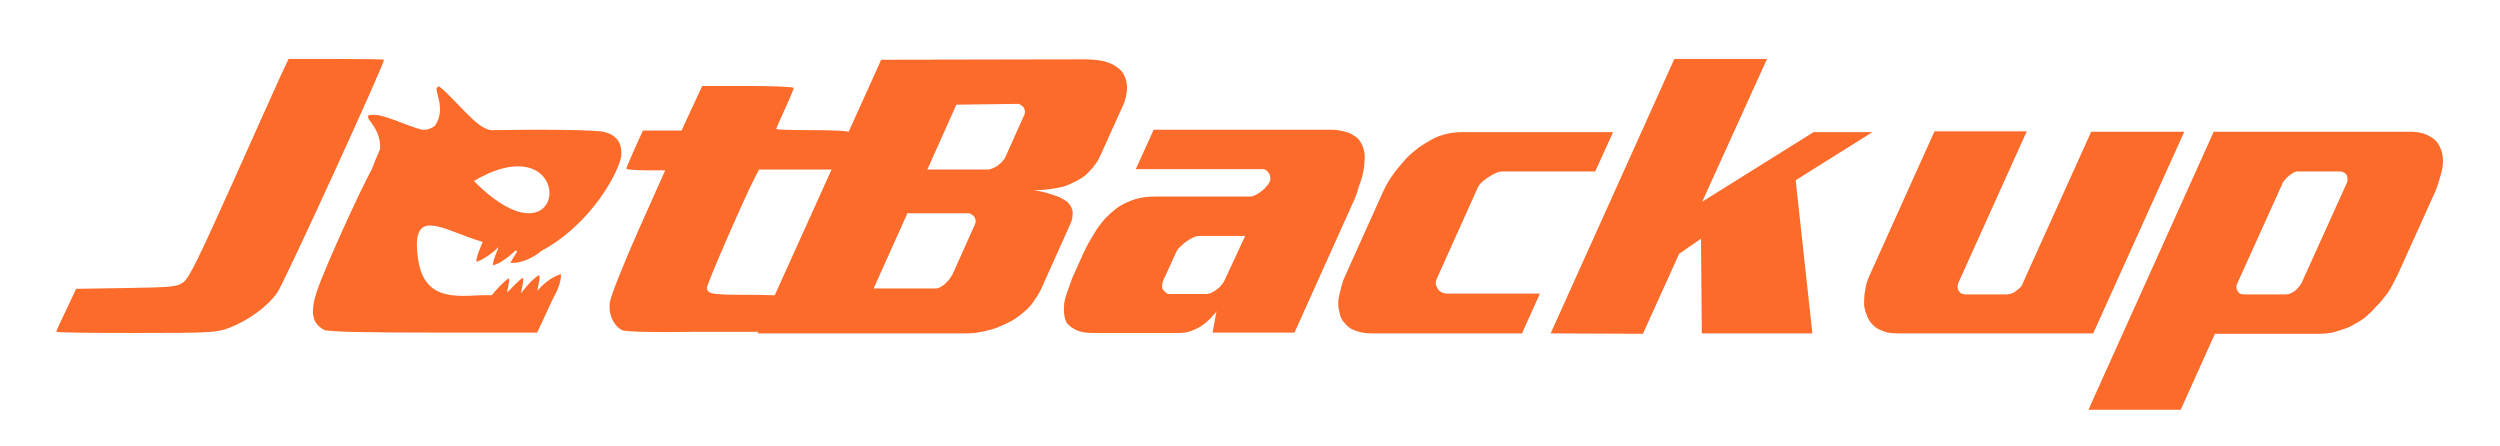
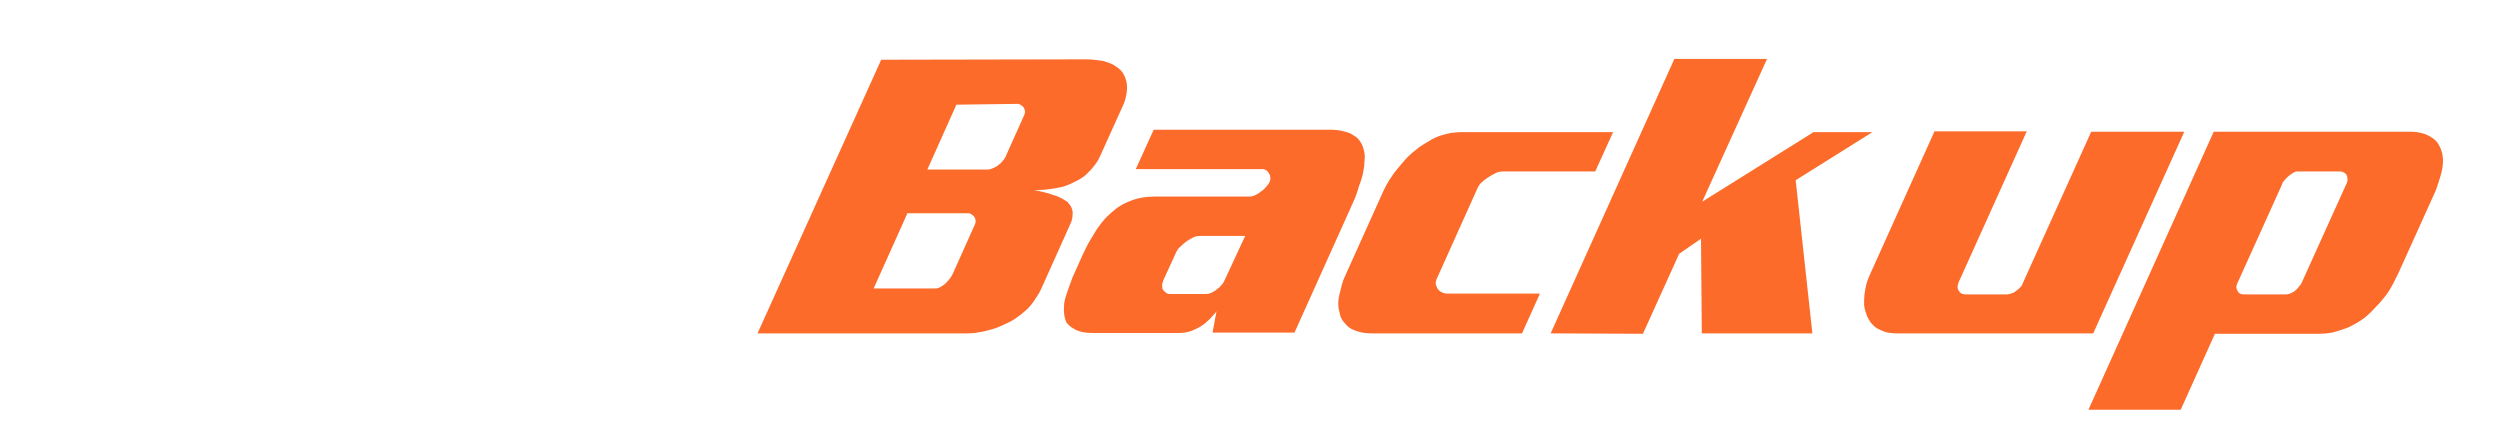
<svg xmlns="http://www.w3.org/2000/svg" xml:space="preserve" style="max-height: 500px" viewBox="7.457 261.985 628.514 112.137" y="0px" x="0px" id="layer" version="1.1" width="628.514" height="112.137">
  <style type="text/css">
	.st0{fill:#FD6B2B;}
</style>
  <g>
-     <path d="M117.5,283.9c-1.3,0.3,2.4,5.3-0.7,9.7c-0.9,0.7-2.4,1.3-3.6,0.9c-3.7-1-7-2.8-10.8-3.6&#10;&#09;&#09;c-6.1-0.4,1.1,1.9,0.6,8.6c-0.9,2.1-1.6,3.7-2.1,5.1c-3,5.4-12,25.2-13.8,30.7c-1.7,5.2-1.2,8,1.8,9.6c0.8,0.5,9.6,0.7,27.4,0.7&#10;&#09;&#09;h26.2l2.1-4.5l2-4.3l0.1-0.1c0,0,0-0.1,0-0.1c0.6-0.9,1.9-3.7,1.8-5.7c-2.8,0.8-5.2,3.2-5.9,4.2c-0.1-0.8,0.8-2.9,0.4-4&#10;&#09;&#09;c-1.9,1.2-3.9,3.7-4.5,4.6c-0.1-0.8,0.8-2.9,0.4-3.9c-1.3,0.9-3.2,3-3.9,3.7c-0.1-0.7,0.7-2.7,0.4-3.6c-1.6,1.1-3.6,3.4-4.3,4.3h-1&#10;&#09;&#09;c-6.3-0.1-15.8,2.4-17.5-8.9c-2.2-14.2,6.6-7.2,16.2-4.5c-0.3,0.9-1.6,3.5-1.6,5c2.2-0.6,4.8-2.9,5.6-3.7c-0.2,0.8-1.5,3.3-1.4,4.6&#10;&#09;&#09;c2.3-0.6,4.8-2.9,5.6-3.7c0.2,0,0.4,0.1,0.5,0.1c-0.2,0.5-1.5,2.4-1.7,3c3.6,0.1,6.7-2.1,7.7-3c10.7-5.6,18.4-17.1,20.1-23.5&#10;&#09;&#09;c0.4-3.5-1-5.6-4.1-6.4c-2-0.6-15.4-0.7-28.4-0.5c-3.7,0-9.3-8.1-13.4-11.1C117.6,283.9,117.6,283.9,117.5,283.9L117.5,283.9z&#10;&#09;&#09; M137.7,303.8c13.9,0,9,23.9-11.1,3.7C131.1,304.8,134.8,303.8,137.7,303.8z M163.9,345c-2.2-1.1-3.6-4.1-3.1-7.1&#10;&#09;&#09;c0.2-1.5,3.4-9.5,7.1-17.9l6.8-15.2h-4.9c-2.7,0-4.9-0.2-4.9-0.4c0-0.2,1-2.4,2.1-5l2.1-4.6h9.7l2.6-5.6l2.6-5.6h11.5&#10;&#09;&#09;c6.3,0,11.5,0.2,11.5,0.5c0,0.3-1,2.7-2.2,5.3c-1.2,2.6-2.2,4.9-2.2,5c0,0.2,4,0.3,9,0.3c5.5,0,9.6,0.2,9.6,0.6&#10;&#09;&#09;c0,0.3-0.9,2.6-1.9,5l-1.9,4.3h-19.1l-1.2,2.3c-2.8,5.5-11.9,26.4-11.9,27.4c0,1.6,1.2,1.8,10.3,1.8c4.6,0,11.2,0.2,11.1,0.5&#10;&#09;&#09;c0,0-3.9,8.6-3.9,8.8l-20.3,0C172.2,345.6,164.6,345.4,163.9,345L163.9,345z M21.6,345.4c0-0.2,1.1-2.6,2.5-5.5l2.5-5.3l12.6-0.2&#10;&#09;&#09;c11.7-0.2,12.8-0.3,14.4-1.5c1.4-1,4-6.4,12-24.2c5.6-12.6,11.2-24.9,12.3-27.4l2.1-4.5h12c6.6,0,12,0.1,12,0.2&#10;&#09;&#09;c0,1.3-25.2,56.3-26.8,58.5c-2.5,3.6-7.4,7.1-12.1,8.9c-3.1,1.2-4.8,1.3-23.5,1.3C30.6,345.7,21.6,345.6,21.6,345.4L21.6,345.4z" class="st0" />
    <g>
      <path d="M280.6,276.9c1,0,1.9,0.1,2.7,0.2c0.9,0.1,1.7,0.2,2.4,0.5c0.9,0.3,1.7,0.6,2.3,1.1c0.7,0.4,1.2,0.9,1.6,1.4&#10;&#09;&#09;&#09;c0.4,0.6,0.7,1.2,0.9,1.9c0.2,0.6,0.3,1.3,0.3,2c0,0.8-0.1,1.6-0.3,2.4c-0.2,0.8-0.4,1.5-0.8,2.3l-5.7,12.6&#10;&#09;&#09;&#09;c-0.4,0.9-0.9,1.7-1.5,2.4c-0.5,0.7-1.1,1.3-1.7,1.9c-0.6,0.6-1.3,1.1-2,1.5c-0.7,0.4-1.4,0.7-2.2,1.1c-0.6,0.3-1.2,0.5-1.8,0.7&#10;&#09;&#09;&#09;l-1.9,0.4c-1,0.2-2.1,0.3-3.1,0.4c-0.9,0.1-1.8,0.1-2.5,0.1c0.9,0.1,1.8,0.3,2.6,0.5c0.8,0.2,1.6,0.4,2.3,0.7&#10;&#09;&#09;&#09;c1.2,0.3,2.2,0.8,2.9,1.3c0.4,0.2,0.8,0.4,1,0.8c0.3,0.3,0.5,0.6,0.7,1c0.3,0.6,0.4,1.3,0.3,2c0,0.7-0.2,1.5-0.6,2.3l-7,15.6&#10;&#09;&#09;&#09;c-0.5,1.2-1.1,2.2-1.8,3.2c-0.6,1-1.3,1.8-2.1,2.6c-0.8,0.7-1.6,1.4-2.5,2c-0.8,0.6-1.7,1.1-2.6,1.5c-0.8,0.4-1.6,0.7-2.5,1.1&#10;&#09;&#09;&#09;c-0.8,0.3-1.6,0.5-2.4,0.7c-1,0.3-2,0.4-3.1,0.6c-0.9,0.1-1.8,0.1-2.6,0.1h-52l31.1-68.8L280.6,276.9L280.6,276.9z M247.9,288.3&#10;&#09;&#09;&#09;l-7.3,16.3h15.3c0.3,0,0.7-0.1,1.1-0.3c0.5-0.2,0.9-0.4,1.3-0.7c0.4-0.3,0.8-0.6,1.1-1c0.4-0.4,0.6-0.7,0.8-1.1l4.8-10.7&#10;&#09;&#09;&#09;c0.1-0.3,0.2-0.6,0.1-1c0-0.3-0.2-0.6-0.3-0.8c-0.2-0.3-0.4-0.4-0.7-0.6c-0.2-0.2-0.5-0.3-0.8-0.3L247.9,288.3L247.9,288.3z&#10;&#09;&#09;&#09; M235.5,315.8l-8.4,18.7h15.6c0.4,0,0.7-0.1,1.1-0.3c0.4-0.3,0.9-0.5,1.3-0.9c0.4-0.4,0.8-0.8,1.1-1.2c0.3-0.4,0.6-0.9,0.8-1.3&#10;&#09;&#09;&#09;l5.6-12.5c0.1-0.3,0.2-0.6,0.1-1c0-0.3-0.2-0.6-0.3-0.8c-0.2-0.3-0.4-0.4-0.7-0.6c-0.2-0.2-0.5-0.3-0.8-0.3H235.5L235.5,315.8z&#10;&#09;&#09;&#09; M347.8,312.5l-14.9,33.1h-20.6l1-5.4c-0.2,0.4-0.5,0.7-0.9,1.1l-0.7,0.8c-0.4,0.4-0.8,0.7-1.2,1.1l-1.1,0.8c-1,0.6-1.9,1-2.8,1.3&#10;&#09;&#09;&#09;c-0.9,0.3-1.9,0.4-2.8,0.4h-21.5c-1.2,0-2.2-0.1-3-0.3c-0.8-0.2-1.5-0.5-2.1-0.9c-0.7-0.4-1.2-0.9-1.6-1.4&#10;&#09;&#09;&#09;c-0.3-0.6-0.5-1.3-0.6-2.1c-0.1-0.8-0.1-1.8,0-2.8c0.2-1.1,0.5-2.1,0.9-3.2c0.4-1.1,0.8-2.2,1.2-3.3l1.4-3.1l1.3-2.9&#10;&#09;&#09;&#09;c0.5-1,1-2.1,1.6-3.1c0.6-1,1.2-2,1.8-3c0.7-1,1.5-2,2.2-2.8c0.9-0.9,1.8-1.7,2.7-2.4c1.1-0.8,2.2-1.4,3.3-1.8&#10;&#09;&#09;&#09;c0.9-0.4,1.9-0.7,3-0.9c1-0.2,2.2-0.3,3.3-0.3h23.9c0.4,0,1-0.1,1.5-0.4c0.6-0.3,1.1-0.6,1.7-1.1c0.4-0.3,0.7-0.6,1-1&#10;&#09;&#09;&#09;c0.4-0.4,0.6-0.7,0.8-1.1c0.2-0.4,0.3-0.8,0.2-1.2c0-0.4-0.1-0.7-0.3-1c-0.2-0.3-0.4-0.6-0.7-0.8c-0.3-0.2-0.6-0.3-1-0.3H293&#10;&#09;&#09;&#09;l4.5-9.9h44.3c1.3,0,2.4,0.1,3.4,0.4c1,0.2,1.9,0.5,2.5,1c0.8,0.4,1.4,1,1.8,1.7c0.5,0.7,0.7,1.5,0.9,2.3c0.2,0.8,0.2,1.6,0.1,2.5&#10;&#09;&#09;&#09;c0,0.8-0.1,1.7-0.3,2.6c-0.2,1.2-0.6,2.4-1.1,3.7C348.7,310.3,348.3,311.4,347.8,312.5L347.8,312.5z M320.5,321.3h-11.4&#10;&#09;&#09;&#09;c-0.5,0-1.1,0.1-1.7,0.4c-0.6,0.3-1.1,0.6-1.7,1c-0.5,0.4-1,0.8-1.5,1.3c-0.5,0.4-0.8,0.9-1,1.3l-3.3,7.2&#10;&#09;&#09;&#09;c-0.1,0.3-0.2,0.7-0.3,1.1l0.1,1c0.2,0.3,0.4,0.6,0.8,0.9c0.3,0.3,0.7,0.4,1.1,0.4h9.2c0.3,0,0.7-0.1,1.2-0.3&#10;&#09;&#09;&#09;c0.5-0.3,1-0.5,1.4-0.9c0.4-0.3,0.7-0.5,1-0.9c0.4-0.4,0.6-0.7,0.8-1.1L320.5,321.3L320.5,321.3z M413,295.2l-4.5,9.9h-23.3&#10;&#09;&#09;&#09;c-0.5,0-1.1,0.1-1.7,0.4c-0.6,0.3-1.2,0.6-1.8,1c-0.6,0.4-1.2,0.8-1.7,1.3c-0.5,0.4-0.8,0.9-1,1.3l-10.3,22.9&#10;&#09;&#09;&#09;c-0.2,0.4-0.3,0.9-0.3,1.4c0.1,0.4,0.3,0.8,0.5,1.2c0.3,0.4,0.6,0.7,1.1,0.9c0.4,0.2,0.9,0.3,1.4,0.3h23.2l-4.5,10h-37.5&#10;&#09;&#09;&#09;c-1.3,0-2.5-0.1-3.5-0.4c-1-0.3-1.8-0.6-2.5-1.1c-0.6-0.5-1.1-1.1-1.6-1.7c-0.4-0.6-0.7-1.4-0.8-2.2c-0.2-0.6-0.3-1.3-0.3-2.1&#10;&#09;&#09;&#09;c0-0.8,0.1-1.5,0.3-2.3c0.2-0.8,0.4-1.6,0.6-2.4c0.2-0.8,0.5-1.6,0.9-2.4l9.5-21.1c0.4-0.9,0.9-1.8,1.5-2.8c0.7-1,1.3-2,2.1-2.9&#10;&#09;&#09;&#09;c0.8-1,1.6-1.9,2.4-2.8c0.9-0.9,1.9-1.7,2.9-2.5c0.9-0.6,1.8-1.2,2.7-1.7c1-0.6,2-1.1,3.1-1.4c0.8-0.3,1.6-0.4,2.4-0.6&#10;&#09;&#09;&#09;c0.9-0.1,1.8-0.2,2.6-0.2L413,295.2L413,295.2z M435.4,312.7l28-17.5h14.8l-19.3,12.1l4.2,38.5h-27.8l-0.2-23.8l-5.5,3.8&#10;&#09;&#09;&#09;l-9.1,20.1l-23.2-0.1l31.1-69h23.3L435.4,312.7z M517,295l-17.2,38.1c-0.1,0.3-0.2,0.7-0.2,1.1c0,0.3,0.1,0.6,0.3,0.9&#10;&#09;&#09;&#09;c0.2,0.3,0.4,0.5,0.7,0.7c0.3,0.1,0.7,0.2,1,0.2H512c0.3,0,0.7-0.1,1-0.2c0.4-0.1,0.9-0.3,1.2-0.6c0.4-0.3,0.7-0.5,1-0.8&#10;&#09;&#09;&#09;c0.3-0.3,0.6-0.6,0.7-1l17.3-38.3h23.4l-22.9,50.7h-49.2c-1.1,0-2.1-0.1-2.9-0.3c-0.8-0.3-1.6-0.6-2.3-1c-0.6-0.4-1.2-1-1.6-1.5&#10;&#09;&#09;&#09;c-0.4-0.6-0.8-1.3-1-2c-0.3-0.7-0.5-1.5-0.6-2.3c0-0.9,0-1.8,0.1-2.7c0.1-0.9,0.3-1.8,0.5-2.7c0.3-1,0.7-1.9,1.1-2.8l16-35.5&#10;&#09;&#09;&#09;L517,295L517,295z M613.5,295.1c0.9,0,1.8,0.1,2.6,0.3c0.9,0.2,1.6,0.5,2.3,0.9c1.1,0.6,1.9,1.4,2.4,2.5c0.4,0.8,0.7,1.7,0.8,2.8&#10;&#09;&#09;&#09;c0.1,1,0,2.2-0.3,3.6c-0.2,0.8-0.5,1.7-0.8,2.7c-0.3,0.9-0.6,1.9-1.1,2.9l-8.9,19.7c-0.5,1-1,2-1.5,3c-0.5,0.9-1,1.8-1.6,2.6&#10;&#09;&#09;&#09;c-0.8,1-1.6,2-2.5,2.9c-0.8,0.9-1.6,1.7-2.4,2.4c-0.8,0.7-1.7,1.3-2.6,1.8c-0.9,0.5-1.7,1-2.6,1.3c-1.2,0.4-2.3,0.8-3.5,1.1&#10;&#09;&#09;&#09;c-1.1,0.2-2.2,0.3-3.2,0.3h-26.3l-8.6,19.1h-23.2l31.5-69.9H613.5L613.5,295.1z M595.8,305.1H585c-0.3,0-0.7,0.1-1.1,0.4&#10;&#09;&#09;&#09;c-0.3,0.2-0.7,0.4-1,0.7c-0.4,0.3-0.8,0.7-1.1,1.1c-0.3,0.3-0.5,0.6-0.6,1l-11.3,25c-0.1,0.3-0.2,0.5-0.2,0.9&#10;&#09;&#09;&#09;c0,0.3,0.1,0.6,0.3,0.9c0.1,0.3,0.3,0.5,0.6,0.7c0.3,0.1,0.6,0.2,0.9,0.2h10.7c0.3,0,0.6-0.1,1-0.2c0.4-0.2,0.8-0.4,1.1-0.6&#10;&#09;&#09;&#09;c0.4-0.3,0.7-0.6,1-1c0.4-0.4,0.6-0.7,0.8-1.1l11.4-25.2c0.1-0.3,0.2-0.6,0.1-1c0-0.3,0-0.6-0.2-0.9c-0.1-0.3-0.3-0.4-0.6-0.6&#10;&#09;&#09;&#09;C596.4,305.2,596.2,305.1,595.8,305.1L595.8,305.1z" class="st0" />
    </g>
  </g>
</svg>